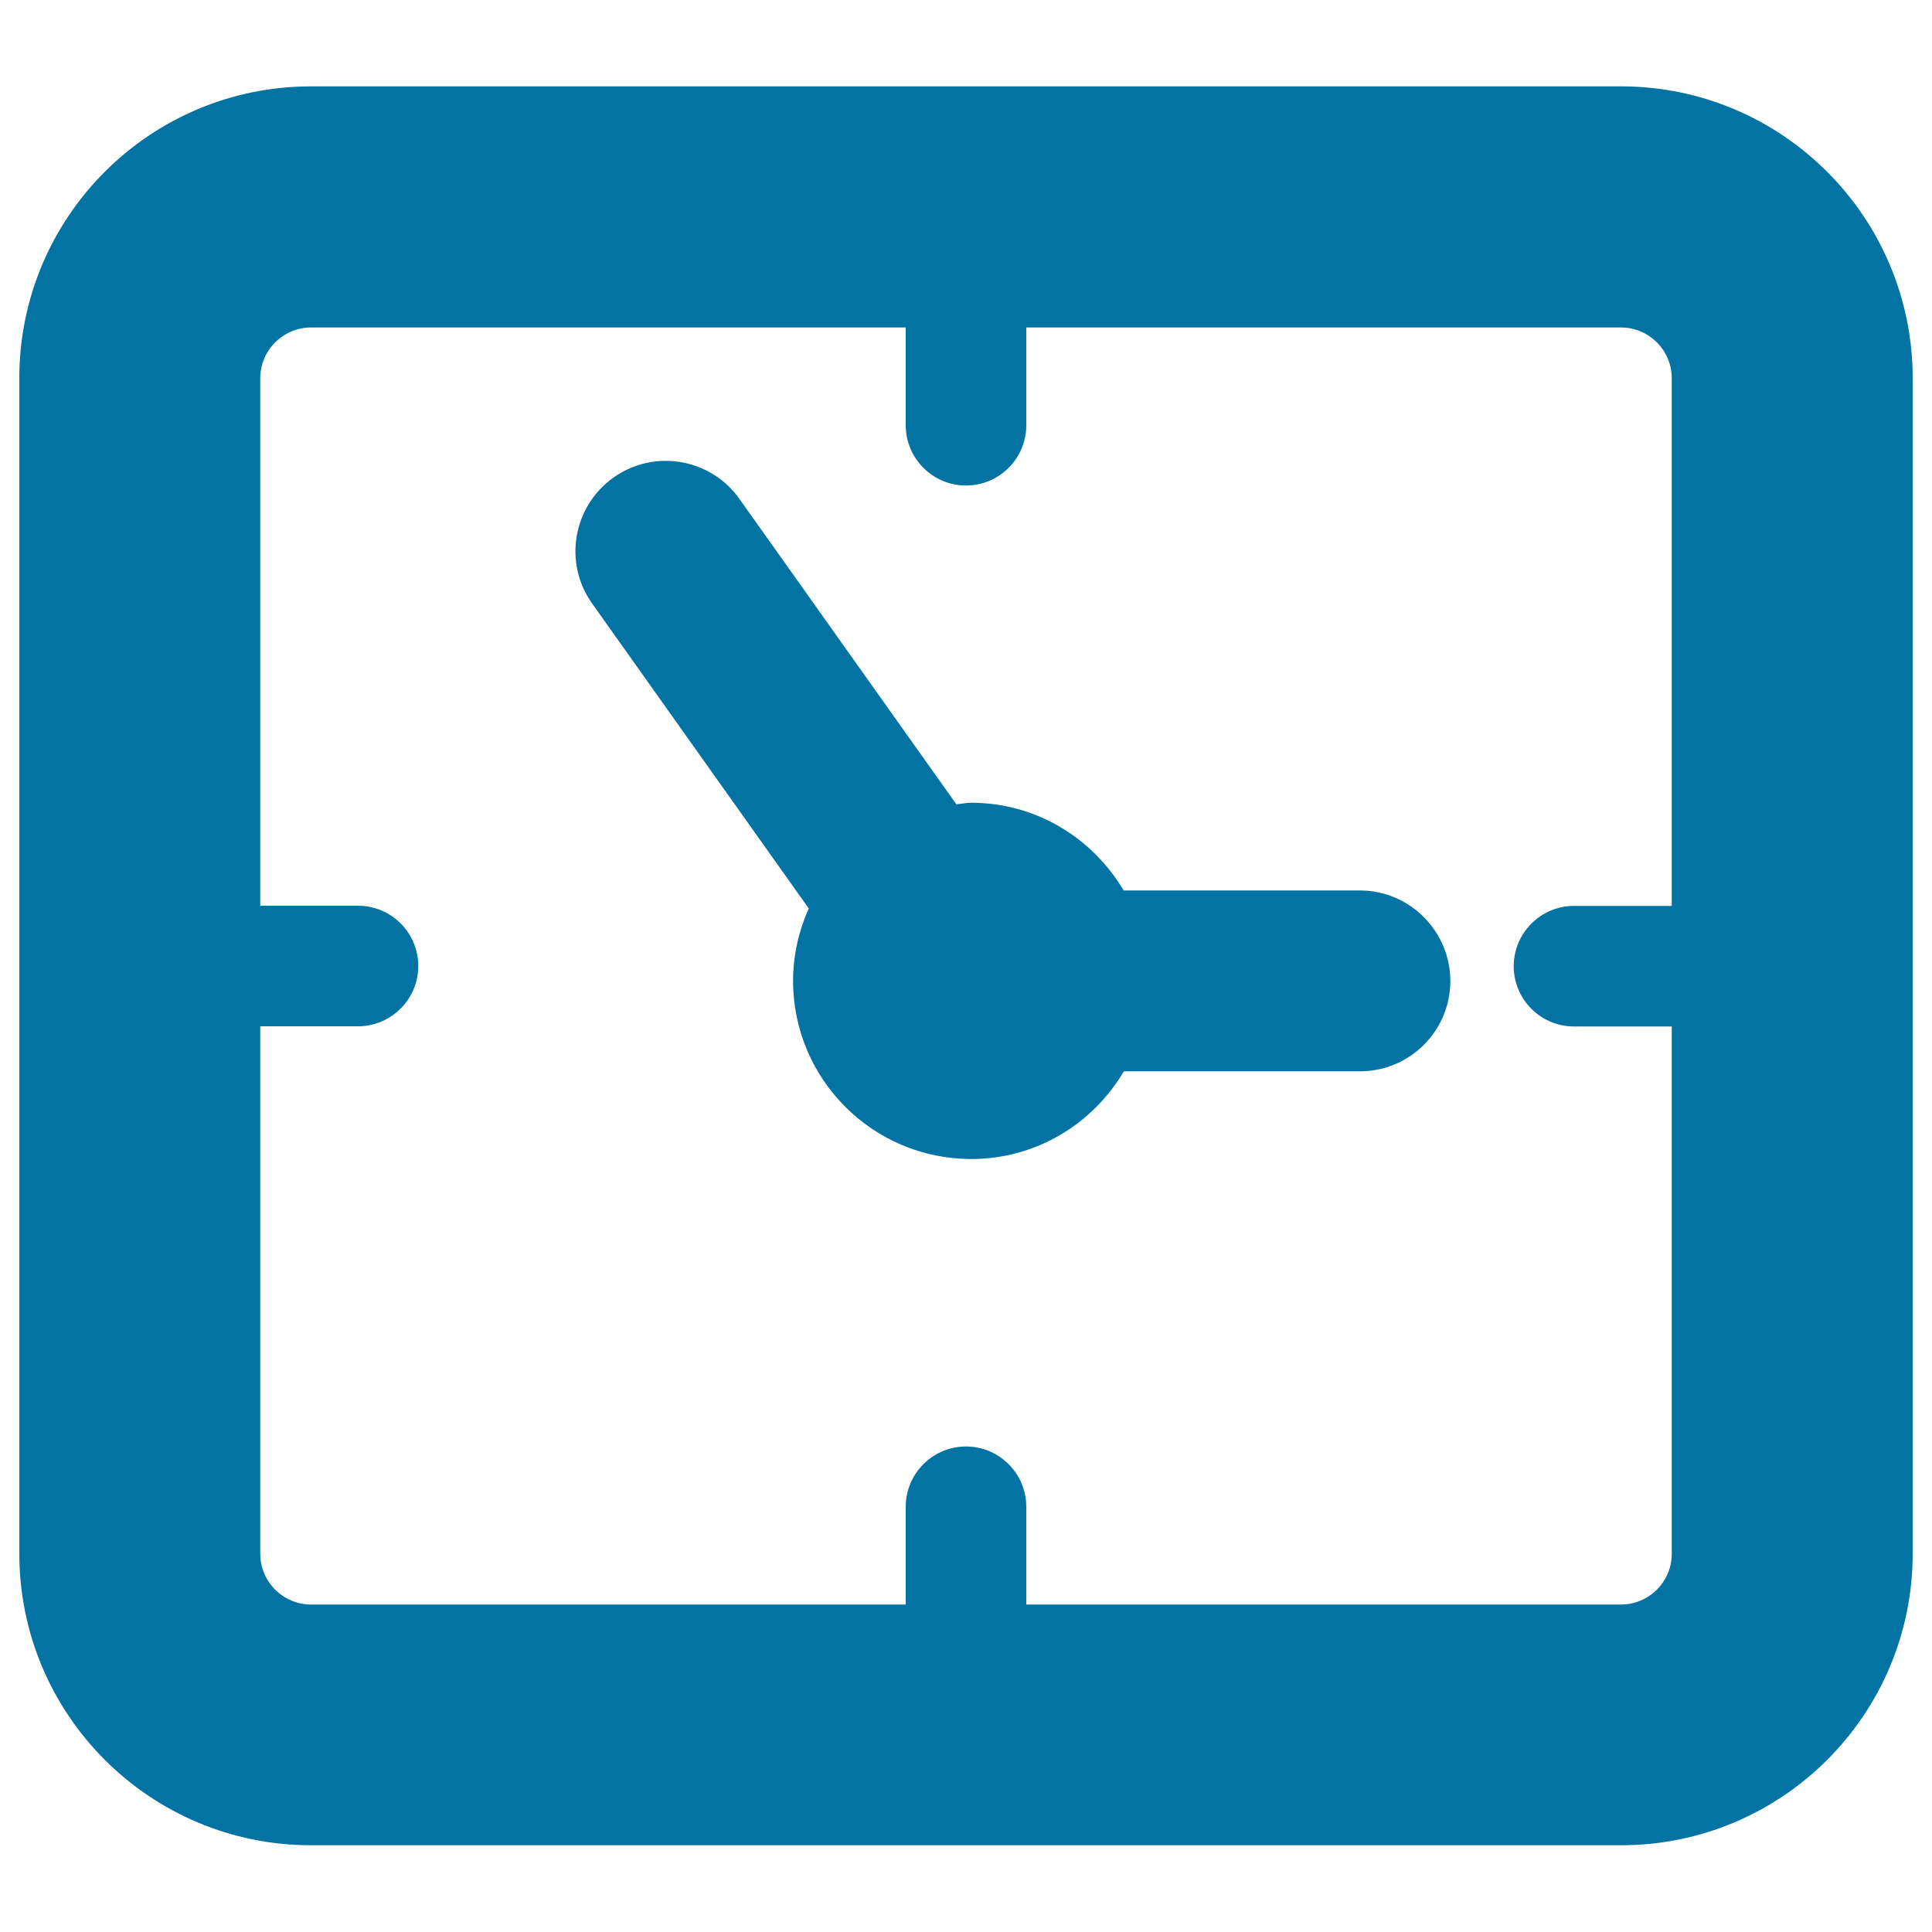
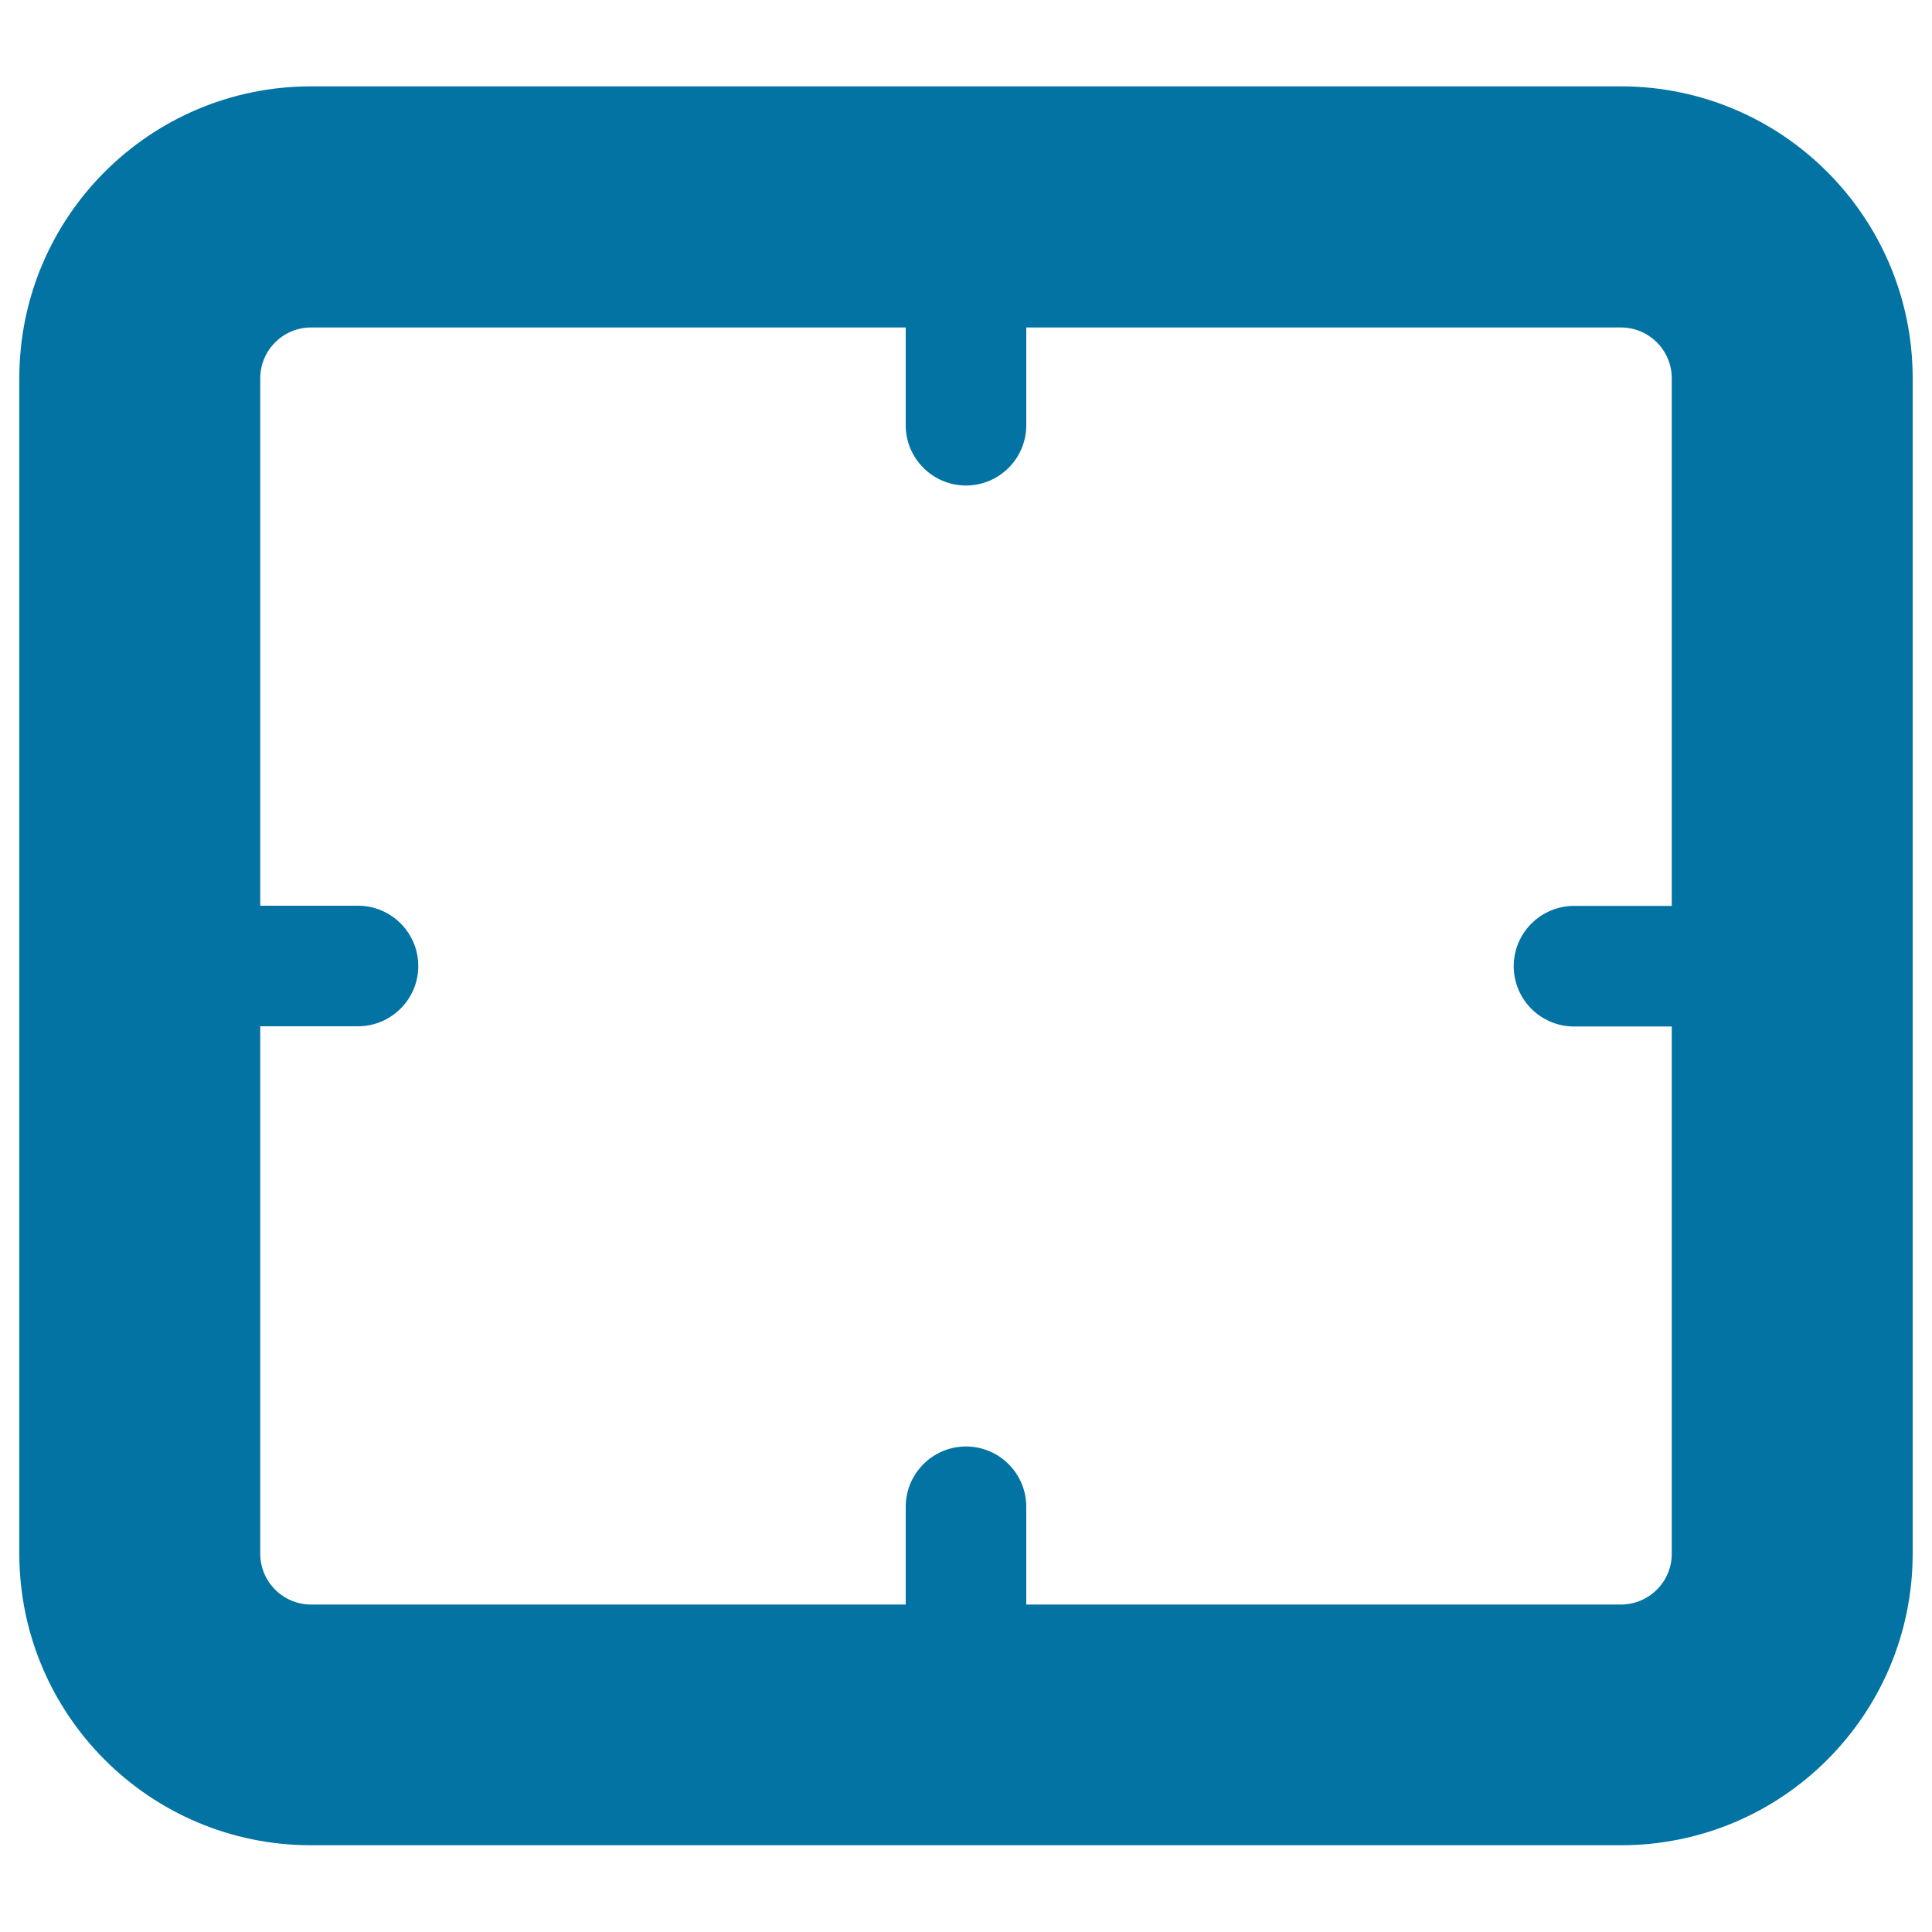
<svg xmlns="http://www.w3.org/2000/svg" viewBox="0 0 1000 1000" style="fill:#0273a2">
  <title>Clock Of Rectangular Shape SVG icon</title>
  <g>
    <g>
      <path d="M839,44.7H161c-83.4,0-151,67.6-151,151v608.4c0,83.4,67.6,151,151,151H839c83.4,0,151-67.6,151-151V195.8C990,112.4,922.4,44.7,839,44.7z M839,830.5H531.2v-50.6c0-17.2-14-31.2-31.2-31.2c-17.2,0-31.2,14-31.2,31.2v50.6H161c-14.5,0-26.3-11.8-26.3-26.3v-273h50.6c17.2,0,31.2-14,31.2-31.2c0-17.2-14-31.2-31.2-31.2h-50.6v-273c0-14.5,11.8-26.3,26.3-26.3h307.8v50.6c0,17.2,14,31.2,31.2,31.2c17.2,0,31.2-14,31.2-31.2v-50.6H839c14.5,0,26.3,11.8,26.3,26.3v273.1h-50.6c-17.2,0-31.2,14-31.2,31.2s14,31.2,31.2,31.2h50.6v273C865.3,818.7,853.5,830.5,839,830.5z" />
-       <path d="M703.8,460.9H581.6c-16.1-27.1-45.2-45.4-79-45.4c-2.6,0-5,0.6-7.6,0.8L382.7,258.2c-14.9-21-44.1-26-65.2-11c-21,15-26,44.2-11,65.2l112.1,157.8c-5.1,11.5-8.1,24.1-8.1,37.5c0,50.9,41.3,92.2,92.2,92.2c33.8,0,63-18.3,79-45.4h122.2c25.8,0,46.8-20.9,46.8-46.8C750.6,481.9,729.6,460.9,703.8,460.9z" />
    </g>
  </g>
</svg>